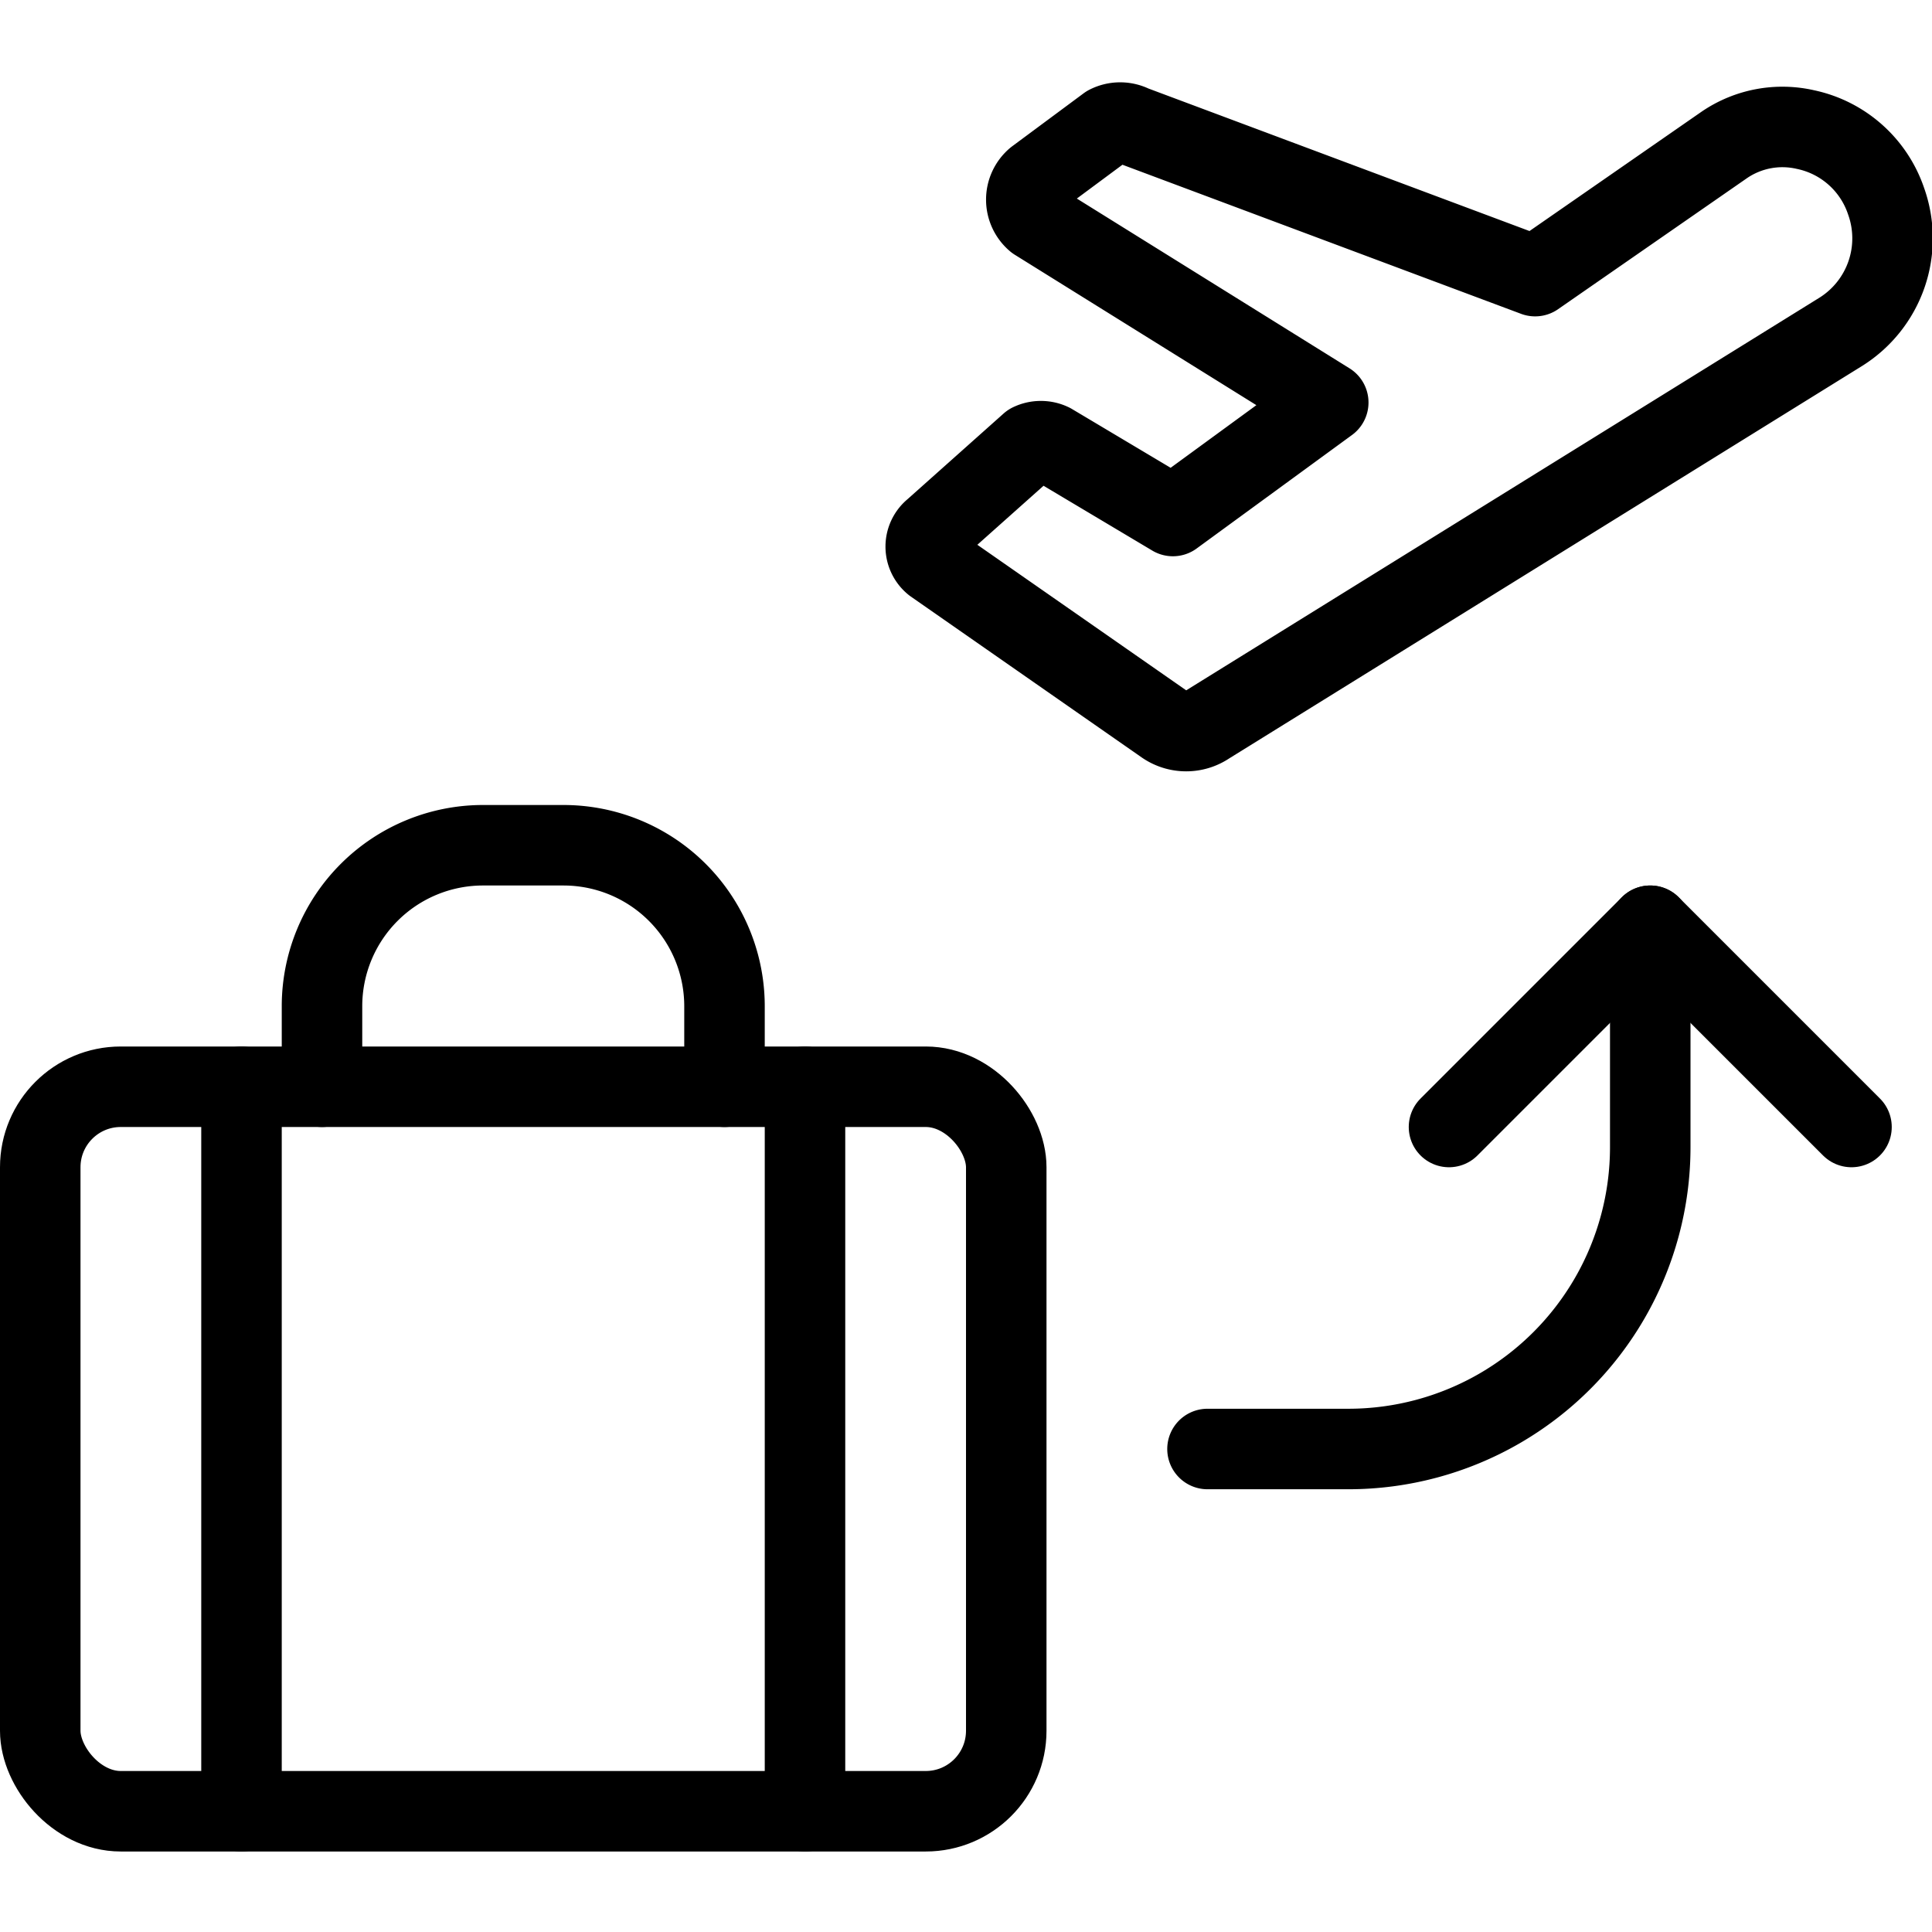
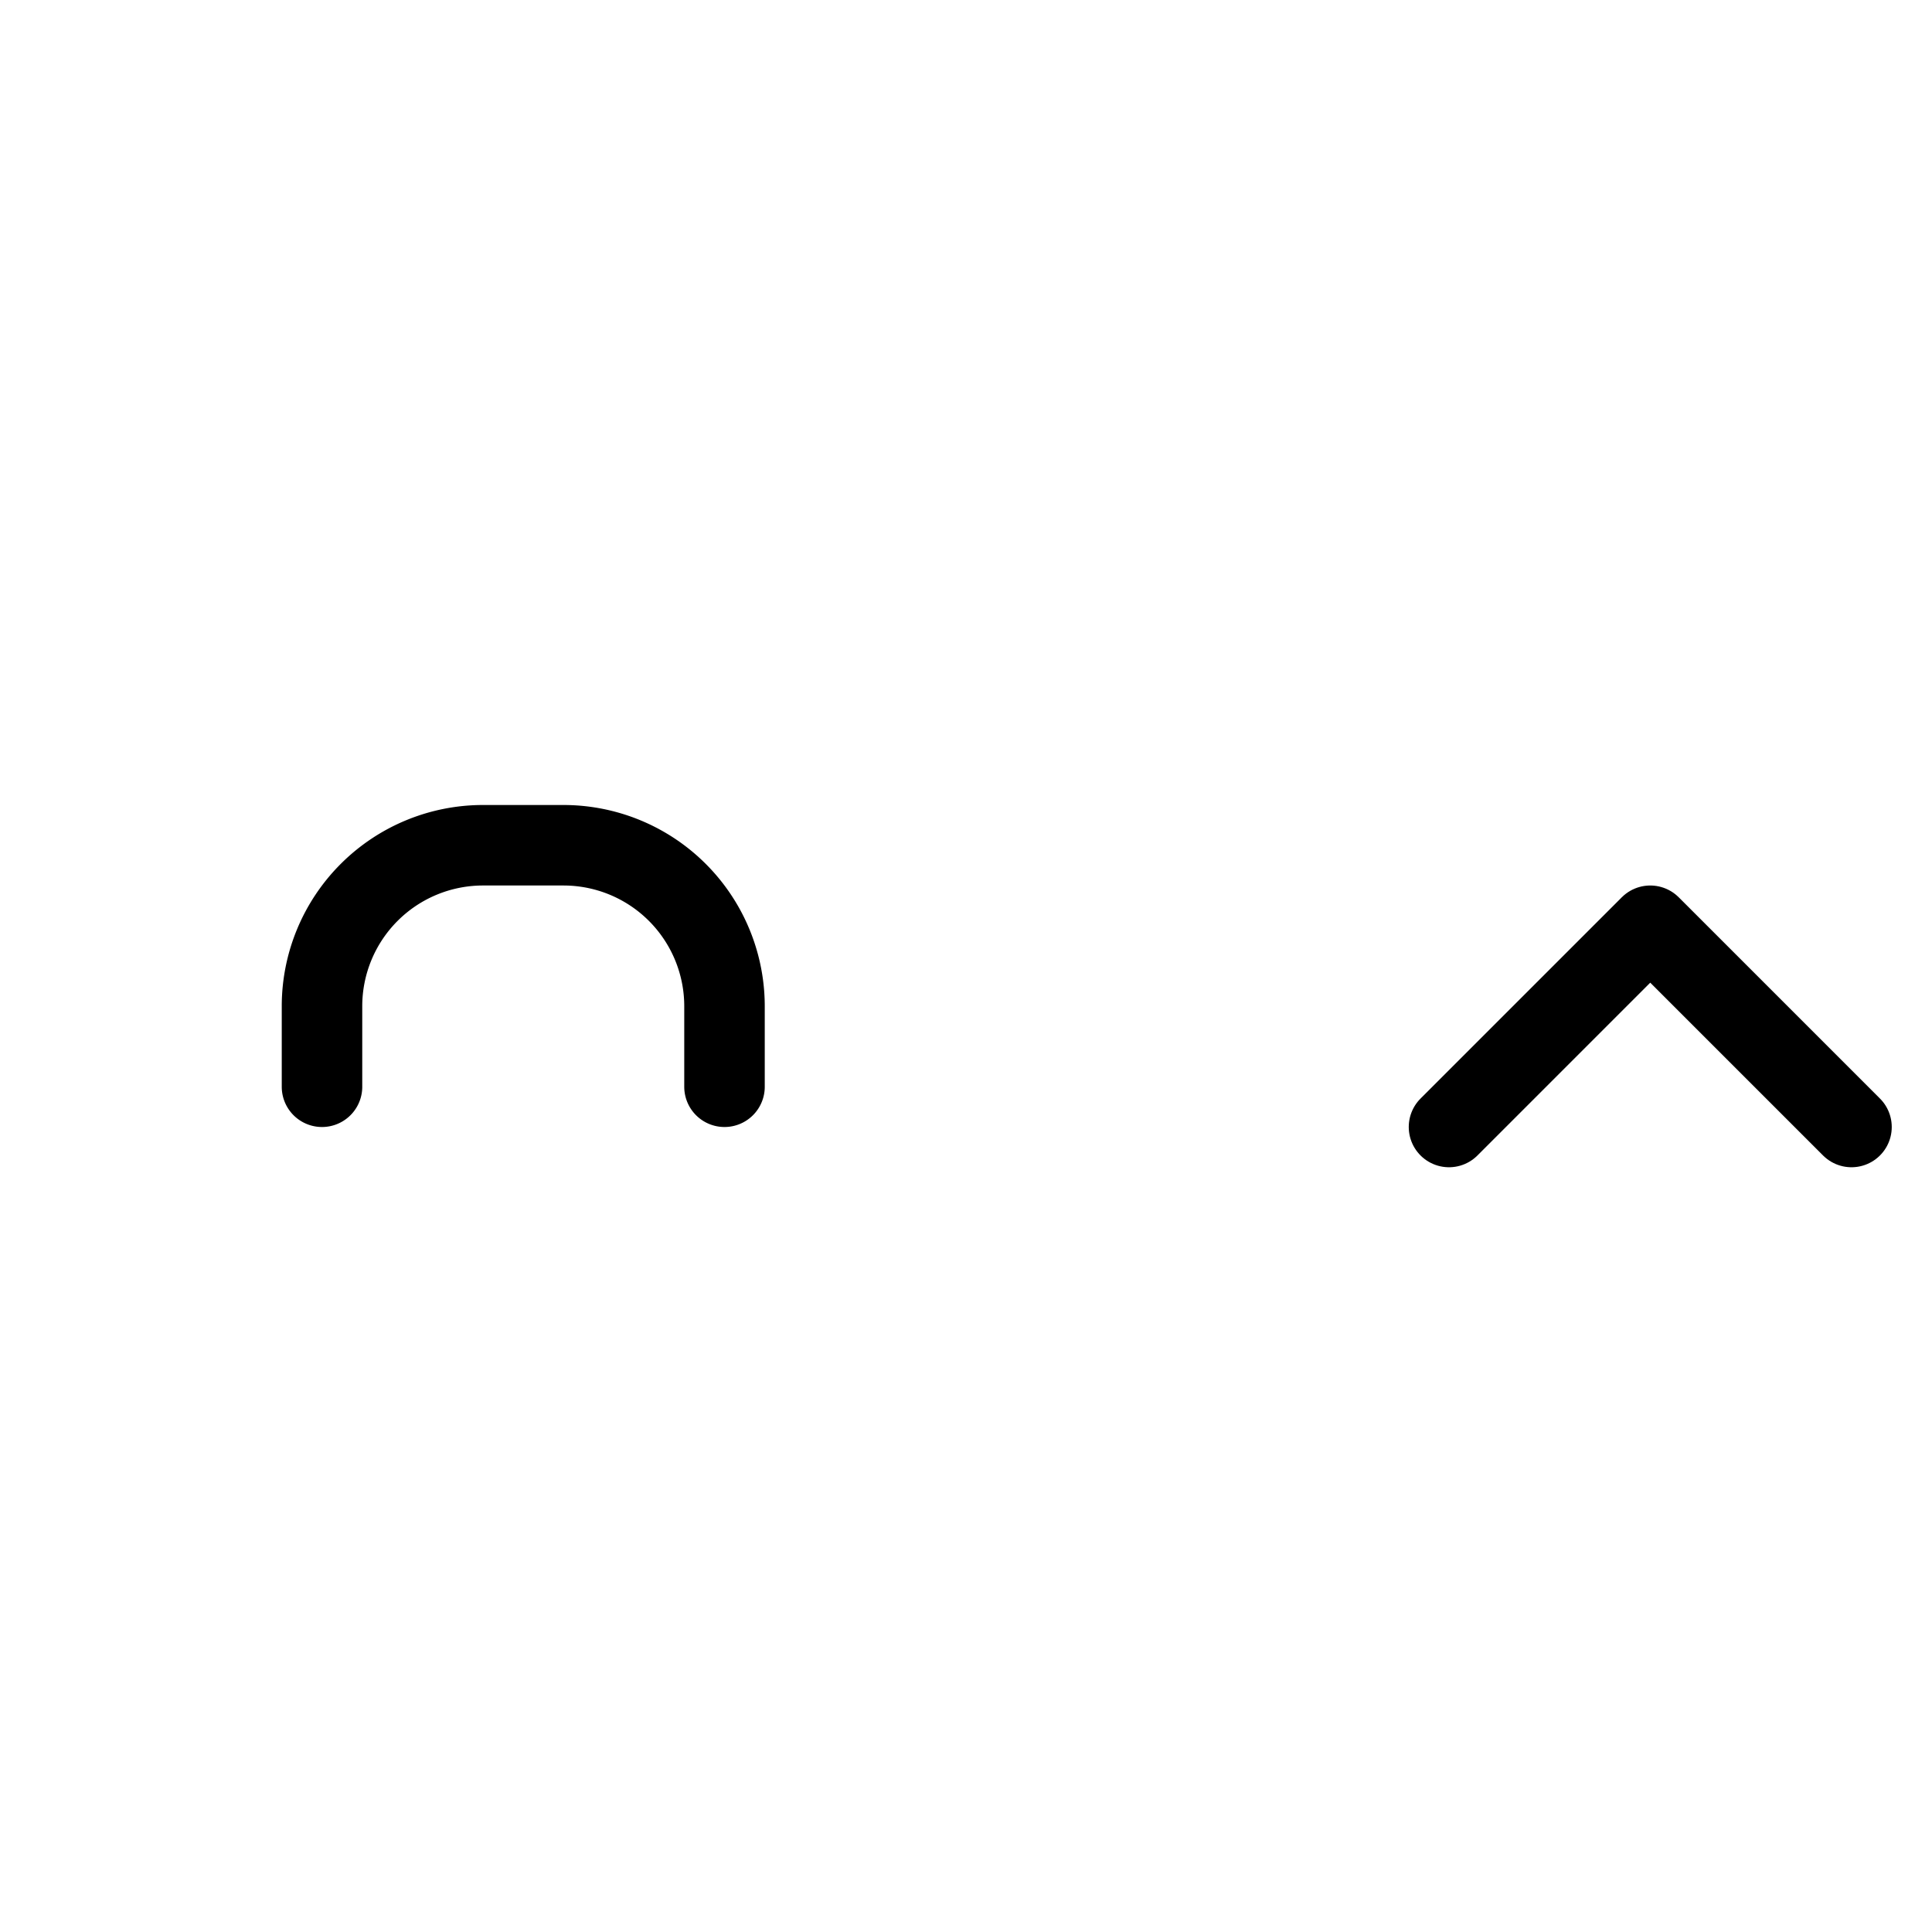
<svg xmlns="http://www.w3.org/2000/svg" viewBox="0 0 24 24">
  <g transform="matrix(1,0,0,1,0,0)">
    <g>
      <g>
-         <path d="M20.5,11.5v2.75A3.75,3.75,0,0,1,16.75,18H15" style="fill: none;stroke: #000000;stroke-linecap: round;stroke-linejoin: round" />
        <polyline points="18 14 20.5 11.5 23 14" style="fill: none;stroke: #000000;stroke-linecap: round;stroke-linejoin: round" />
      </g>
      <g>
        <path d="M4,13.5v-1a2,2,0,0,1,2-2H7a2,2,0,0,1,2,2v1" style="fill: none;stroke: #000000;stroke-linecap: round;stroke-linejoin: round" />
-         <line x1="3" y1="13.5" x2="3" y2="22.5" style="fill: none;stroke: #000000;stroke-linecap: round;stroke-linejoin: round" />
-         <line x1="10" y1="13.5" x2="10" y2="22.5" style="fill: none;stroke: #000000;stroke-linecap: round;stroke-linejoin: round" />
-         <rect x="0.5" y="13.5" width="12" height="9" rx="1" style="fill: none;stroke: #000000;stroke-linecap: round;stroke-linejoin: round" />
      </g>
-       <path d="M22.43,1.61a1.35,1.35,0,0,1,1,.89,1.37,1.37,0,0,1-.56,1.62L15,9a.47.47,0,0,1-.53,0L11.6,7a.27.27,0,0,1,0-.42l1.2-1.07a.3.3,0,0,1,.26,0l1.51.9L16.5,5,12.87,2.74a.34.34,0,0,1,0-.52l.89-.66a.34.34,0,0,1,.31,0l5,1.87L21.42,1.8A1.28,1.28,0,0,1,22.43,1.61Z" style="fill: none;stroke: #000000;stroke-linecap: round;stroke-linejoin: round" />
    </g>
  </g>
</svg>